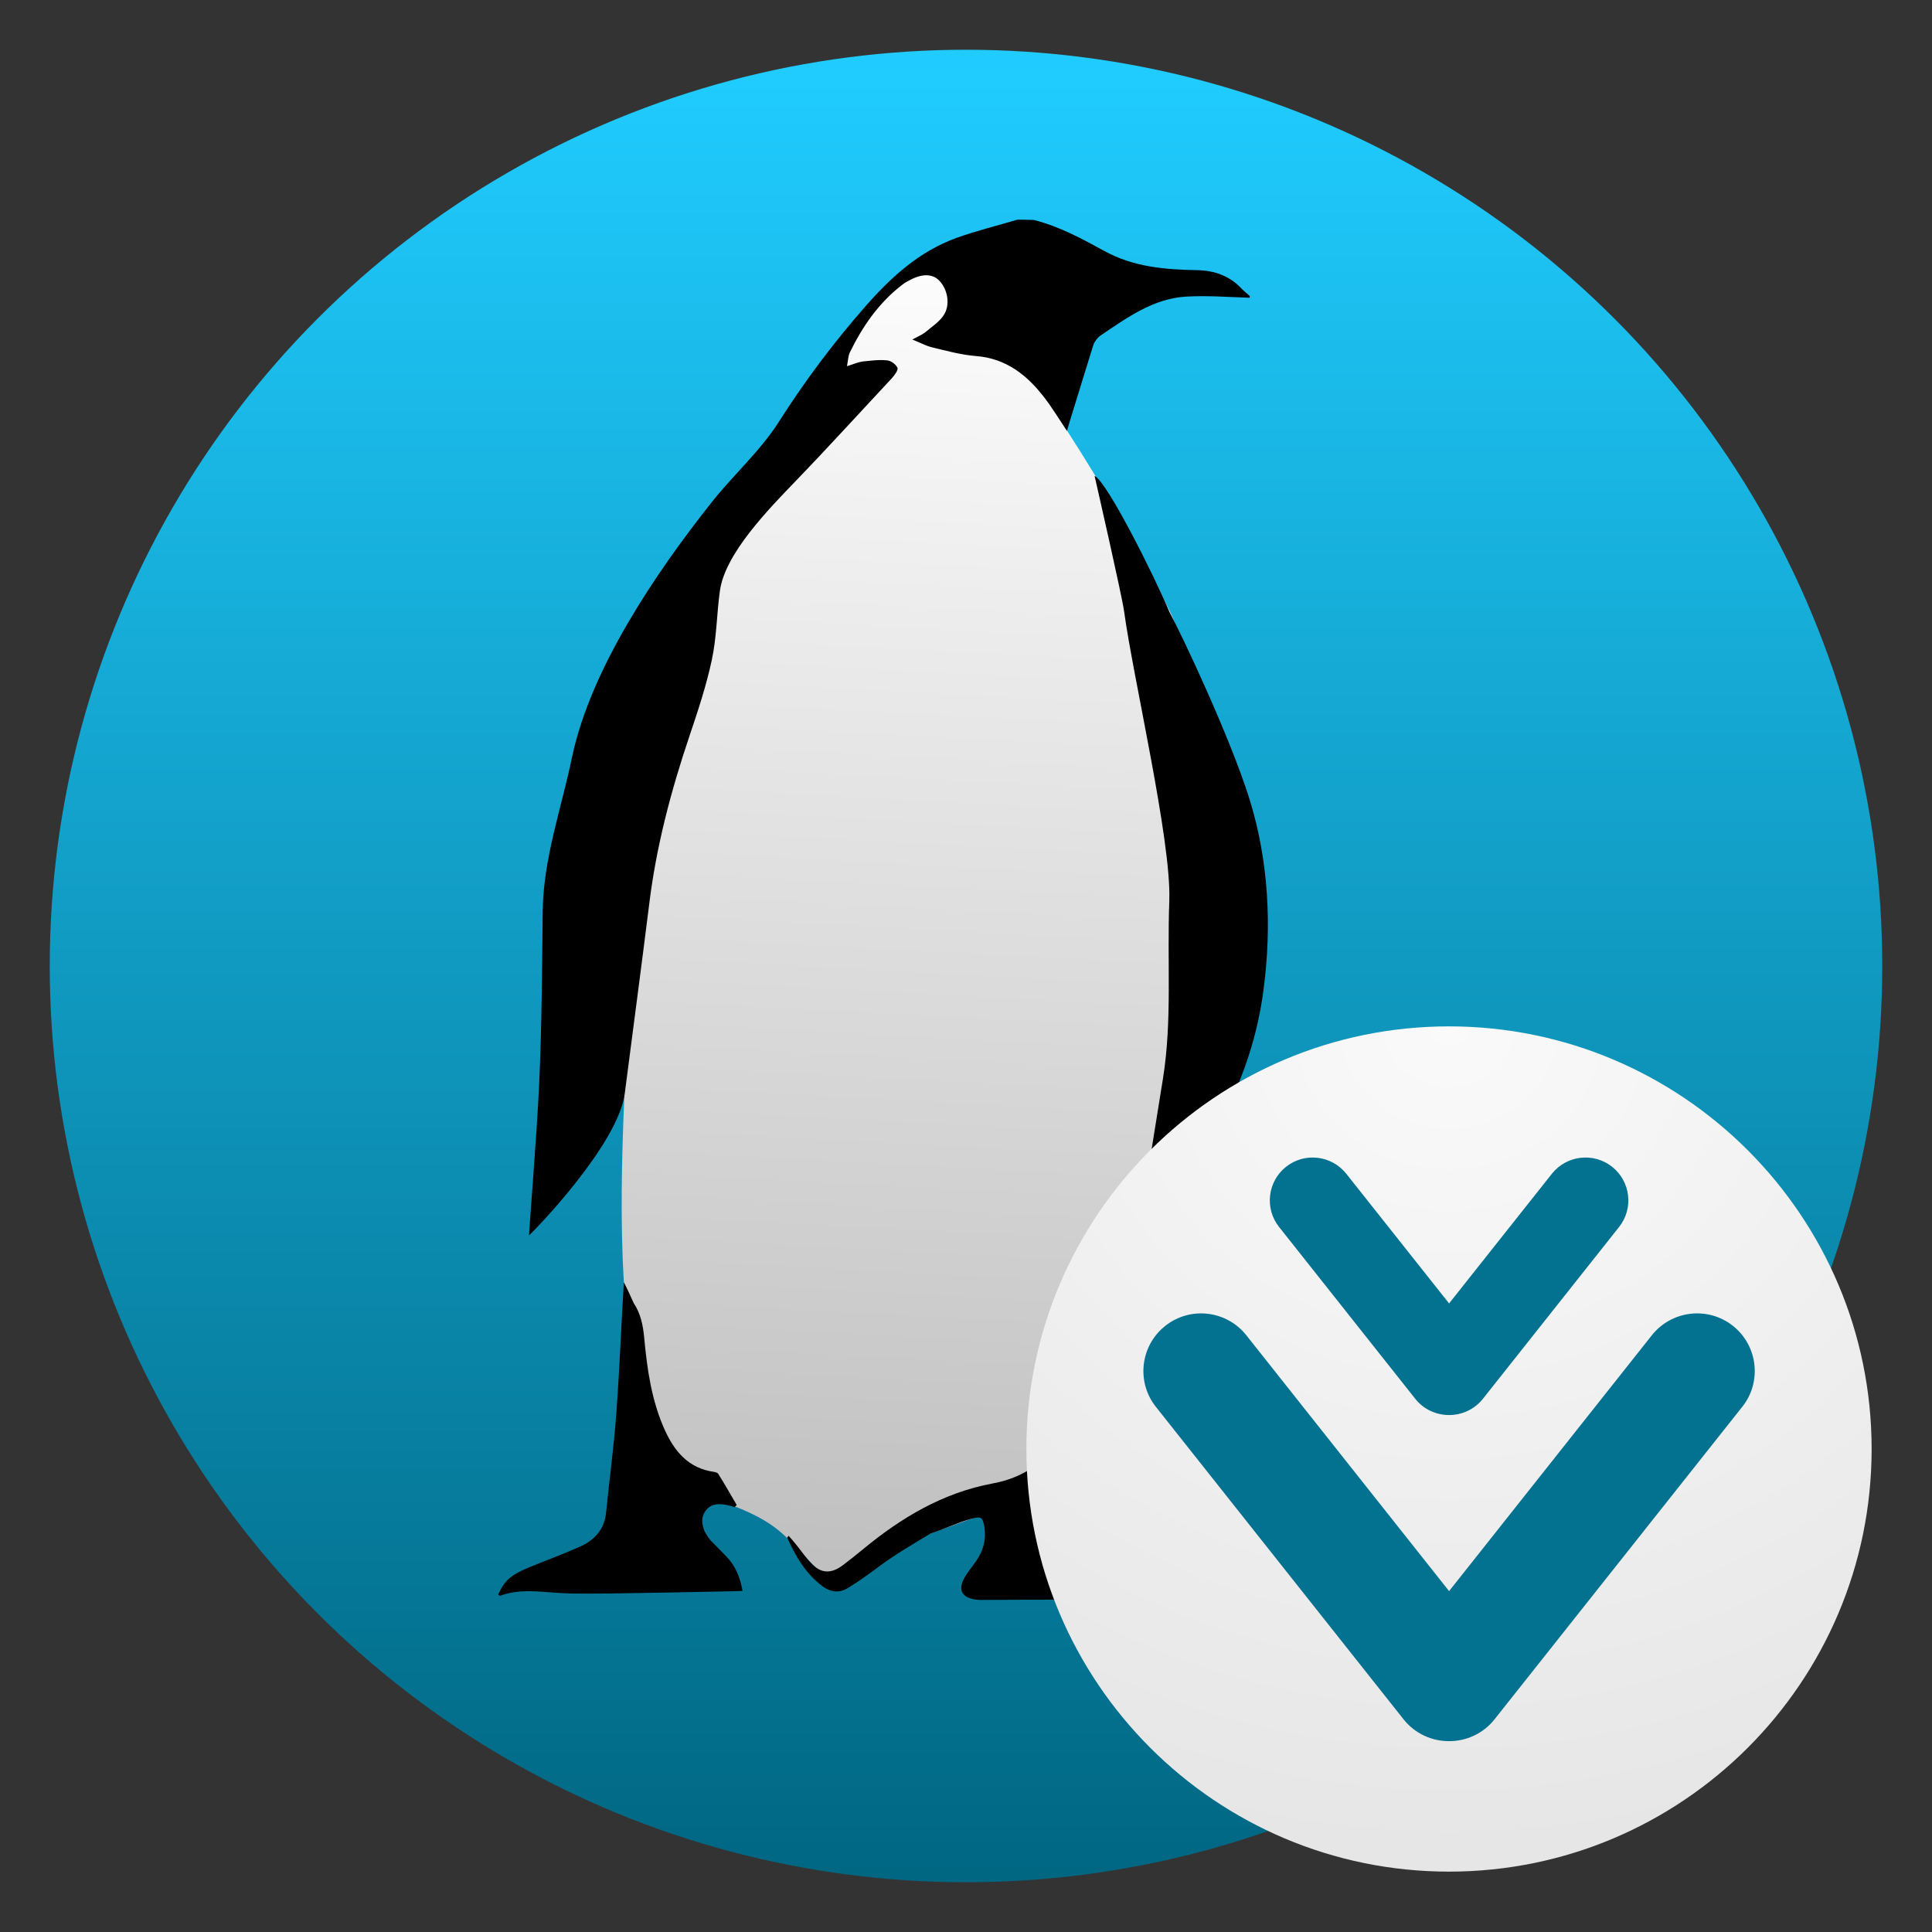
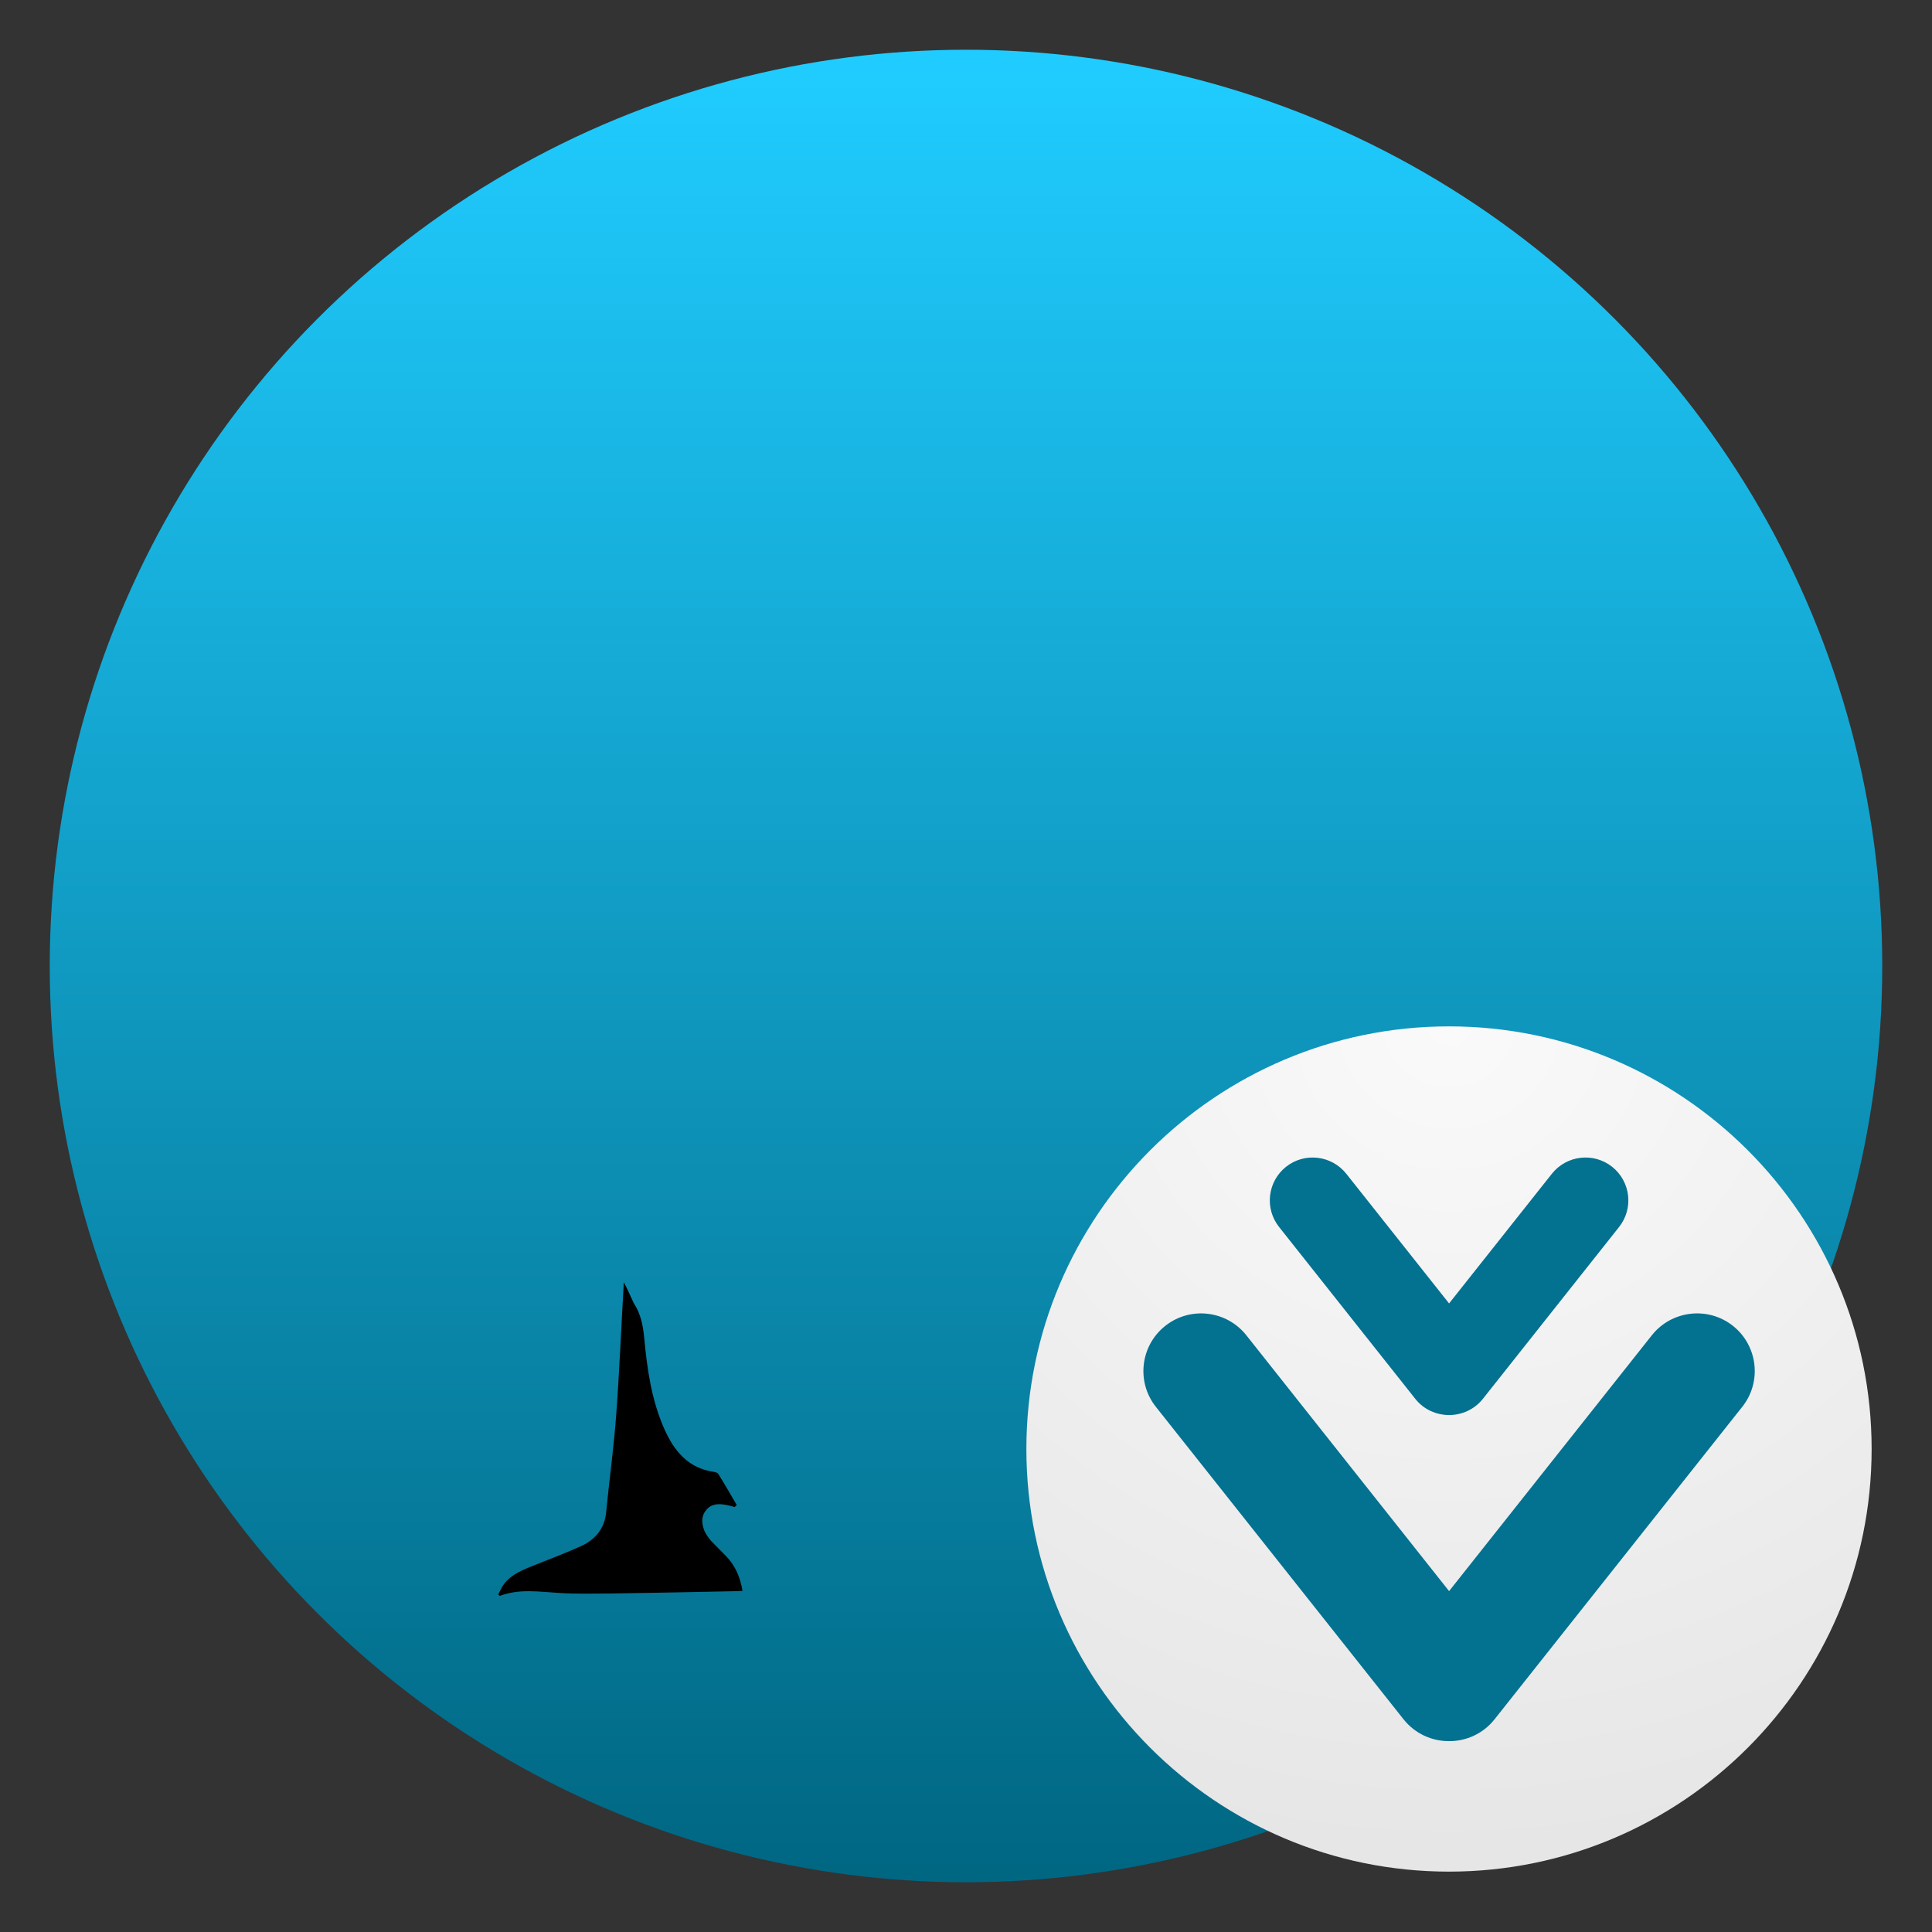
<svg xmlns="http://www.w3.org/2000/svg" clip-rule="evenodd" fill-rule="evenodd" stroke-linejoin="round" stroke-miterlimit="2" viewBox="0 0 48 48">
  <rect x="0" y="0" width="48" height="48" fill="#333333" stroke="none" />
  <linearGradient id="a" x2="1" gradientTransform="matrix(0 -45.528 45.528 0 192.818 46.764)" gradientUnits="userSpaceOnUse">
    <stop stop-color="#006783" offset="0" />
    <stop stop-color="#20ccff" offset="1" />
  </linearGradient>
  <linearGradient id="b" x2="1" gradientTransform="matrix(-1.728 32.808 -32.808 -1.728 -2404.5 -121.489)" gradientUnits="userSpaceOnUse">
    <stop stop-color="#fdfdfd" offset="0" />
    <stop stop-color="#bfbfbf" offset="1" />
  </linearGradient>
  <radialGradient id="c" cx="0" cy="0" r="1" gradientTransform="matrix(0 25.598 -27.079 -7e-7 36 25.5)" gradientUnits="userSpaceOnUse">
    <stop stop-color="#fafafa" offset="0" />
    <stop stop-color="#e1e1e1" offset="1" />
  </radialGradient>
  <circle cx="24" cy="24" r="22.764" fill="url(#a)" />
-   <path d="m23.353 6.281c-1.71 1.211-5.223 3.874-7.703 16.755 0 2.729-.331 5.802-.151 8.821.106 1.772.491 3.999.947 4.861 1.034.545 2.209.656 3.037 1.425.696.645 1.079 1.263 1.323 1.097 2.136-1.466 4.32-1.384 5.578-2.897.634-2.108.69-4.198 1.869-6.214 1.187-2.032 2.001-4.767 1.851-7.864-.106-2.196-.315-5.609-1.036-7.069-.769-1.561-1.684-3.148-2.557-4.495-1.292-1.99-2.509-3.543-3.158-4.42z" fill="url(#b)" />
  <g fill-rule="nonzero">
-     <path d="m25.275 5.458c-.504.151-1.016.274-1.514.454-.915.332-1.607.959-2.242 1.679-.807.916-1.528 1.881-2.184 2.912-.447.699-1.132 1.316-1.651 1.972-1.399 1.766-3.008 4.144-3.47 6.328-.267 1.283-.717 2.533-.731 3.845-.015 1.42-.022 2.847-.087 4.267-.05 1.167-.252 3.639-.252 3.776.115-.094 2.204-2.241 2.377-3.517.202-1.564.411-3.128.606-4.692.173-1.434.54-2.825 1.002-4.194.209-.62.418-1.247.555-1.888.122-.562.122-1.146.202-1.723.129-.929 1.218-2.034 1.889-2.733.807-.836 1.593-1.701 2.386-2.551.065-.072.158-.202.137-.252-.036-.087-.159-.18-.26-.188-.202-.021-.411.008-.612.029-.109.015-.217.065-.383.116.029-.152.029-.26.073-.346.317-.649.72-1.233 1.304-1.68.065-.05.13-.086.202-.122.303-.159.555-.144.714.022.216.223.281.619.101.872-.115.165-.296.281-.447.41-.072.058-.173.101-.324.181.201.079.338.158.49.194.36.087.721.187 1.088.216.75.058 1.269.469 1.702 1.031.195.252.36.526.562.829.058-.195.108-.368.166-.548.166-.533.324-1.059.49-1.586.029-.086.101-.18.181-.237.656-.44 1.312-.923 2.141-.966.519-.029 1.045.014 1.564.029v-.044c-.065-.057-.13-.108-.187-.165-.303-.332-.685-.469-1.125-.476-.793-.014-1.579-.079-2.3-.476-.562-.309-1.124-.612-1.752-.771-.129-.007-.274-.007-.411-.007z" />
-     <path d="m29.051 15.196c-.367-.87-1.532-3.21-1.857-3.374.064.283.681 2.978.735 3.374.222 1.635 1.175 5.688 1.122 7.176-.057 1.594.073 2.973-.157 4.422-.209 1.319-.426 2.63-.635 3.949-.014.087 0 .18 0 .296.051-.029.08-.044.094-.058.743-1.031 1.456-2.083 2.033-3.221.519-1.024.863-2.055 1.008-3.187.209-1.593.118-3.199-.344-4.698-.476-1.535-1.689-4.103-1.999-4.679z" />
-     <path d="m19.556 38.199c.209.461.454.894.879 1.211.202.151.418.173.62.05.274-.166.534-.353.793-.548.411-.302.839-.553 1.272-.812.382-.126.669-.272 1.008-.366.223-.057.28-.061.323.169.058.325-.014.62-.209.894-.094.137-.202.26-.281.404-.166.302-.065.49.281.54.101.015.202.008.303.008.685 0 1.369-.008 2.062-.008.367 0 .396-.029.483-.396.649.331 1.348.295 2.062.295-.037-.209-.159-.346-.318-.382-.692-.18-1.095-.756-1.629-1.145-.137-.101-.151-.231-.137-.375.108-.858.202-1.715.324-2.573.152-1.096.152-2.198.101-3.308-.028.151-.05.303-.093.454-.289.966-.57 1.924-.865 2.883-.289.929-.93 1.492-1.882 1.664-1.233.231-2.264.851-3.208 1.629-.173.144-.346.281-.519.411-.289.209-.534.195-.779-.065-.137-.144-.245-.31-.375-.468-.058-.072-.115-.137-.18-.209-.007.014-.022.029-.036.043z" />
    <path d="m15.499 31.857c-.065 1.103-.108 2.184-.187 3.257-.058.822-.173 1.636-.252 2.451-.036.403-.26.677-.613.843-.411.187-.844.346-1.269.519-.281.115-.555.238-.714.519-.029.05-.057.115-.086.166.021.021.036.036.043.036.483-.181.973-.101 1.463-.072.419.028.844.014 1.262.014 1.053-.014 2.098-.036 3.151-.058.043 0 .086-.007.151-.007-.058-.331-.173-.62-.404-.858-.122-.129-.252-.252-.375-.381-.064-.073-.122-.159-.165-.246-.072-.18-.094-.36.043-.526.137-.165.324-.158.512-.122.065.014.13.029.194.05.015-.014.036-.036.051-.05-.152-.26-.303-.526-.462-.779-.014-.021-.057-.036-.093-.043-.642-.086-.995-.511-1.24-1.059-.325-.728-.433-1.506-.505-2.285-.029-.302-.087-.591-.259-.85-.08-.173-.152-.339-.246-.519z" />
    <path d="m36 25.5c-5.794 0-10.5 4.706-10.5 10.5s4.706 10.5 10.5 10.5 10.5-4.706 10.5-10.5-4.706-10.5-10.5-10.5z" fill="url(#c)" />
  </g>
  <path transform="matrix(1.613 0 0 1.613 21.748 -1.454)" d="m8.837 25.409 3.124-3.942c.305-.383.864-.448 1.248-.144.384.305.449.864.144 1.247l-3.816 4.814c-.176.222-.437.337-.7.336-.264.001-.524-.114-.701-.336l-3.815-4.813c-.305-.384-.24-.943.144-1.247.384-.305.943-.24 1.248.143zm0-4.431 1.583-1.997c.227-.286.642-.334.928-.108.286.227.334.643.107.928l-2.097 2.646c-.131.165-.325.25-.521.25s-.391-.085-.521-.25l-2.097-2.646c-.227-.285-.179-.701.107-.928.285-.226.701-.178.928.108z" fill="#037190" />
</svg>